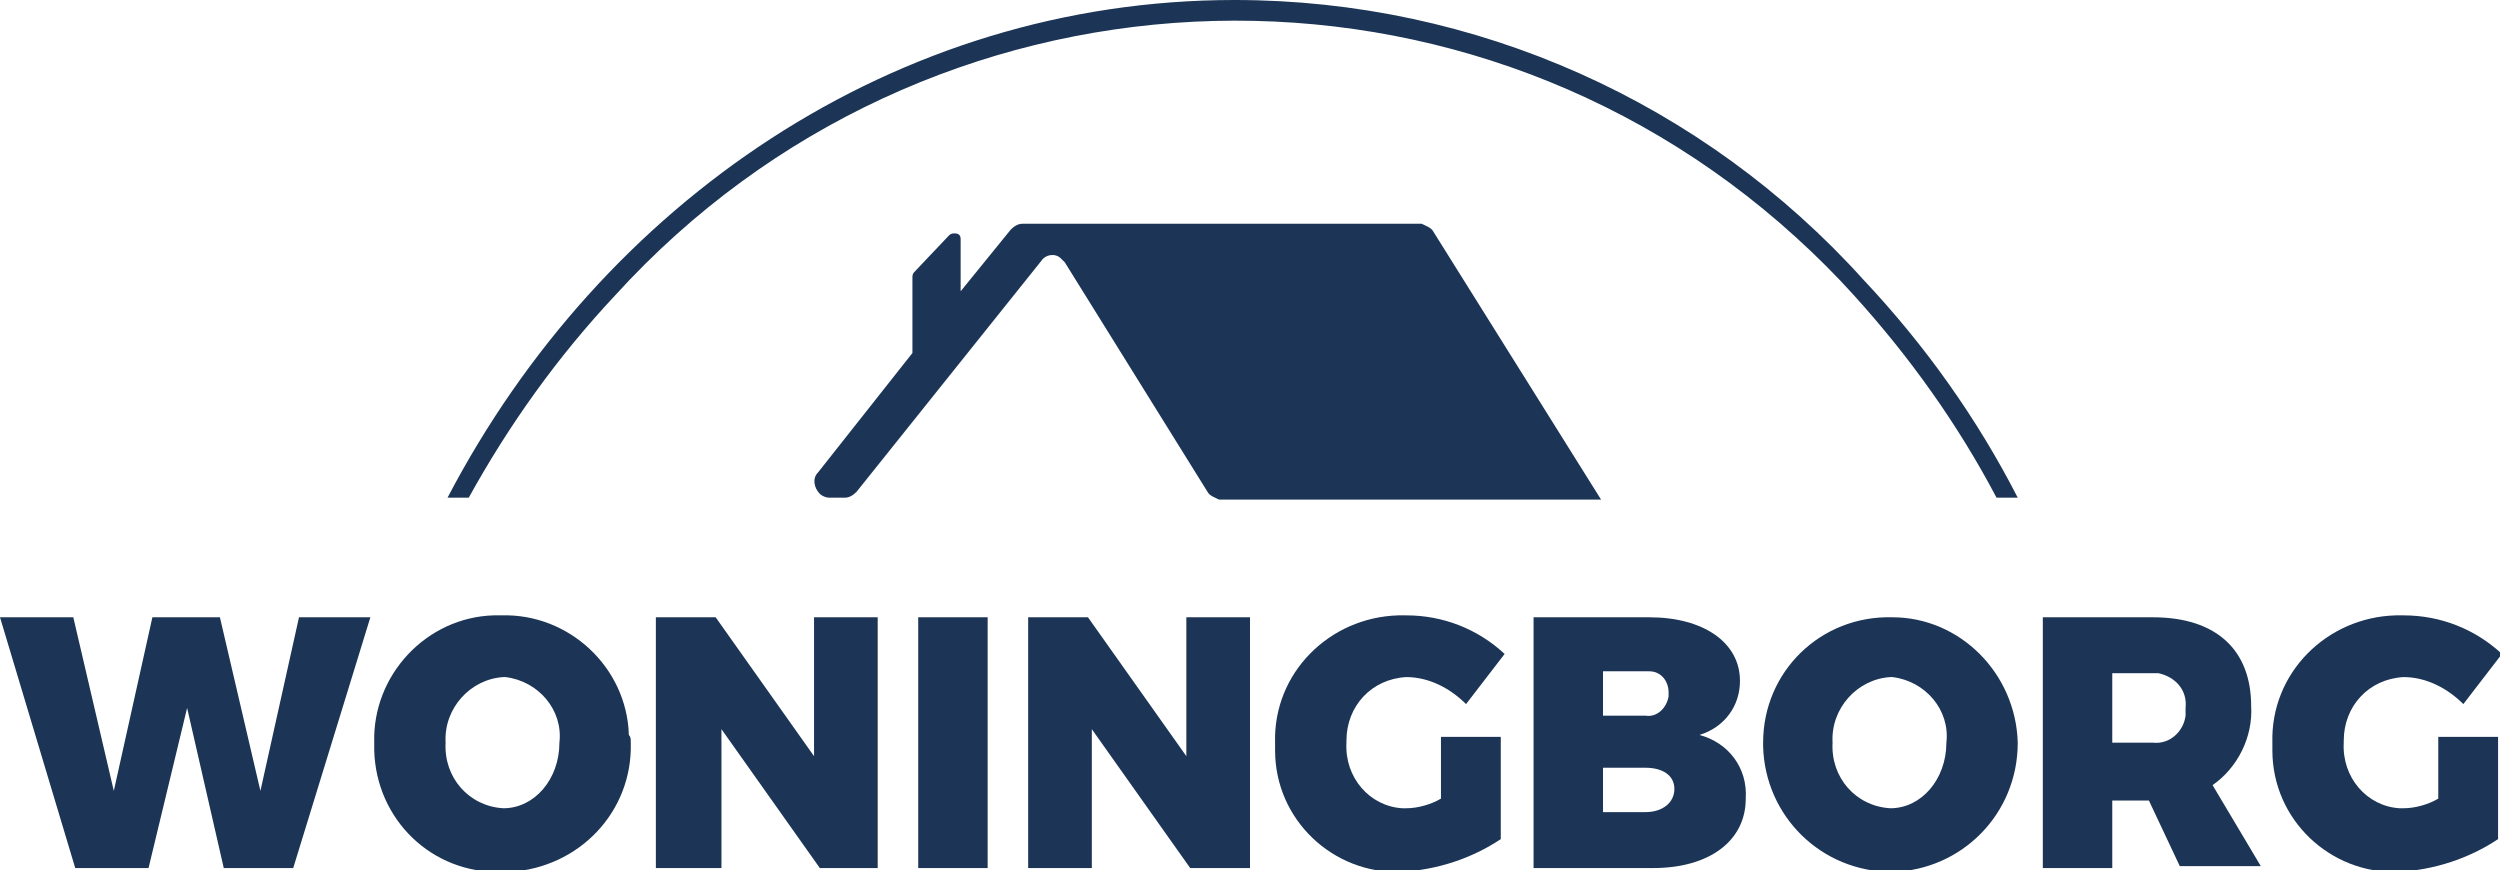
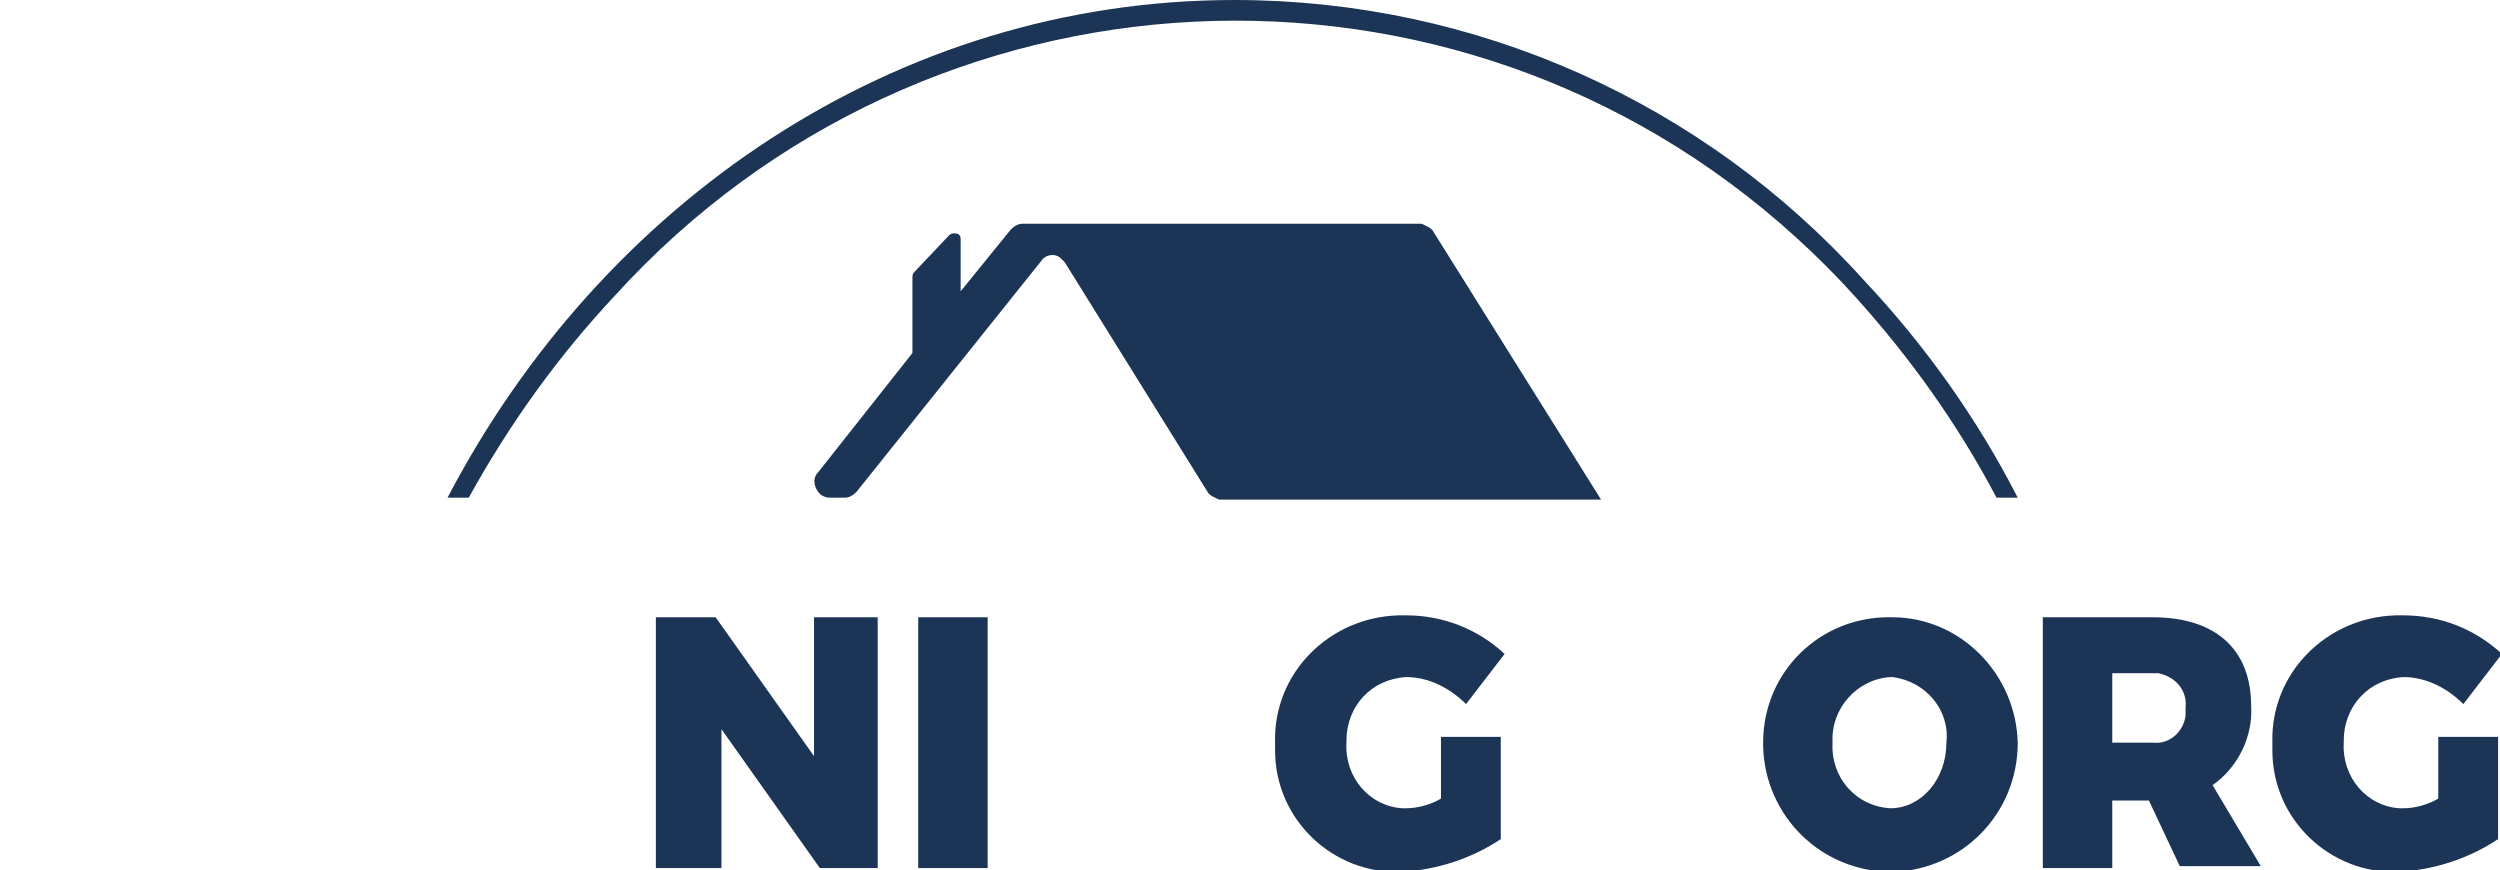
<svg xmlns="http://www.w3.org/2000/svg" version="1.1" id="Laag_1" x="0px" y="0px" width="129.6px" height="45.1px" viewBox="0 0 129.6 45.1" style="enable-background:new 0 0 129.6 45.1;" xml:space="preserve">
  <style type="text/css">
	.st0{fill:#1C3556;}
</style>
  <title>Logo_schoorsteen</title>
  <path class="st0" d="M31.9,15.3c16.1-17.7,43.5-19.1,61.2-3c1.1,1,2.1,2,3,3c2.9,3.2,5.4,6.7,7.4,10.5h1.1c-2.1-4.1-4.8-7.9-8-11.3  C88.3,5.3,76.5,0,64,0C46.4,0,31.2,10.5,23.2,25.8h1.1C26.4,22,28.9,18.5,31.9,15.3" />
  <path class="st0" d="M74.3,12c-0.1-0.2-0.4-0.3-0.6-0.4H53c-0.2,0-0.4,0.1-0.6,0.3l-2.6,3.2v-2.7c0-0.2-0.1-0.3-0.3-0.3  c-0.1,0-0.2,0-0.3,0.1l-1.8,1.9c-0.1,0.1-0.1,0.2-0.1,0.3v3.9l-4.9,6.2c-0.3,0.3-0.2,0.8,0.1,1.1c0.1,0.1,0.3,0.2,0.5,0.2h0.8  c0.2,0,0.4-0.1,0.6-0.3L54,13.5c0.2-0.3,0.7-0.4,1-0.1c0.1,0.1,0.1,0.1,0.2,0.2l7.4,11.9c0.1,0.2,0.4,0.3,0.6,0.4h19.8L74.3,12z" />
-   <path class="st0" d="M11.6,45l-1.9-8.3l-2,8.3H3.9L0,32h3.8l2.1,9l2-9l3.5,0l2.1,9l2-9h3.7l-4,13H11.6z" />
-   <path class="st0" d="M32.7,38.5c0.1,3.6-2.7,6.5-6.3,6.7c-0.1,0-0.2,0-0.4,0c-3.6,0.1-6.5-2.7-6.6-6.3c0-0.1,0-0.3,0-0.4  c-0.1-3.5,2.7-6.5,6.2-6.6c0.1,0,0.3,0,0.4,0c3.5-0.1,6.5,2.7,6.6,6.2C32.7,38.2,32.7,38.3,32.7,38.5z M23.1,38.5  c-0.1,1.8,1.2,3.3,3,3.4c1.6,0,2.9-1.5,2.9-3.4c0.2-1.7-1.1-3.2-2.8-3.4c0,0-0.1,0-0.1,0C24.4,35.2,23,36.7,23.1,38.5  C23.1,38.5,23.1,38.5,23.1,38.5z" />
  <path class="st0" d="M42.5,45l-5.1-7.2V45H34V32h3.1l5.1,7.2V32h3.3v13H42.5z" />
  <path class="st0" d="M47.6,45V32h3.6v13H47.6z" />
-   <path class="st0" d="M61.7,45l-5.1-7.2V45h-3.3V32h3.1l5.1,7.2V32h3.3v13H61.7z" />
  <path class="st0" d="M77.8,38.3v5.2c-1.5,1-3.3,1.6-5.2,1.7c-3.5,0.1-6.5-2.7-6.5-6.3c0-0.1,0-0.2,0-0.4c-0.1-3.6,2.8-6.5,6.4-6.6  c0.1,0,0.3,0,0.4,0c1.9,0,3.7,0.7,5.1,2l-2,2.6c-0.8-0.8-1.9-1.4-3.1-1.4c-1.8,0.1-3.1,1.5-3.1,3.3c0,0,0,0.1,0,0.1  c-0.1,1.8,1.2,3.3,2.9,3.4c0.1,0,0.1,0,0.2,0c0.6,0,1.3-0.2,1.8-0.5v-3.2H77.8z" />
-   <path class="st0" d="M85.5,32c2.8,0,4.7,1.3,4.7,3.3c0,1.3-0.8,2.4-2.1,2.8c1.5,0.4,2.5,1.7,2.4,3.3c0,2.2-1.9,3.6-4.8,3.6h-6.2V32  H85.5z M83.1,37.1h2.2c0.6,0.1,1.1-0.4,1.2-1c0-0.1,0-0.1,0-0.2c0-0.6-0.4-1.1-1-1.1c-0.1,0-0.1,0-0.2,0h-2.2V37.1z M83.1,42.1h2.2  c0.9,0,1.5-0.5,1.5-1.2c0-0.7-0.6-1.1-1.5-1.1h-2.2V42.1z" />
  <path class="st0" d="M104.6,38.5c0,3.7-2.9,6.6-6.5,6.7c-3.7,0-6.6-2.9-6.7-6.5c0-0.1,0-0.1,0-0.2c0-3.7,3-6.6,6.7-6.5  C101.6,32,104.5,34.9,104.6,38.5z M95,38.5c-0.1,1.8,1.2,3.3,3,3.4c1.6,0,2.9-1.5,2.9-3.4c0.2-1.7-1.1-3.2-2.8-3.4c0,0-0.1,0-0.1,0  C96.3,35.2,94.9,36.7,95,38.5C95,38.5,95,38.5,95,38.5z" />
  <path class="st0" d="M111.4,41.5h-1.9V45h-3.6V32h5.7c3.3,0,5.1,1.7,5.1,4.6c0.1,1.6-0.7,3.2-2,4.1l2.5,4.2H113L111.4,41.5z   M111.6,38.5c0.9,0.1,1.6-0.6,1.7-1.4c0-0.1,0-0.2,0-0.4c0.1-0.9-0.5-1.6-1.4-1.8c-0.1,0-0.2,0-0.3,0h-2.1v3.6H111.6z" />
  <path class="st0" d="M129.5,38.3v5.2c-1.5,1-3.3,1.6-5.2,1.7c-3.5,0.1-6.5-2.7-6.5-6.3c0-0.1,0-0.2,0-0.4c-0.1-3.6,2.8-6.5,6.4-6.6  c0.1,0,0.3,0,0.4,0c1.9,0,3.7,0.7,5.1,2l-2,2.6c-0.8-0.8-1.9-1.4-3.1-1.4c-1.8,0.1-3.1,1.5-3.1,3.3c0,0,0,0.1,0,0.1  c-0.1,1.8,1.2,3.3,2.9,3.4c0.1,0,0.1,0,0.2,0c0.6,0,1.3-0.2,1.8-0.5v-3.2H129.5z" />
</svg>